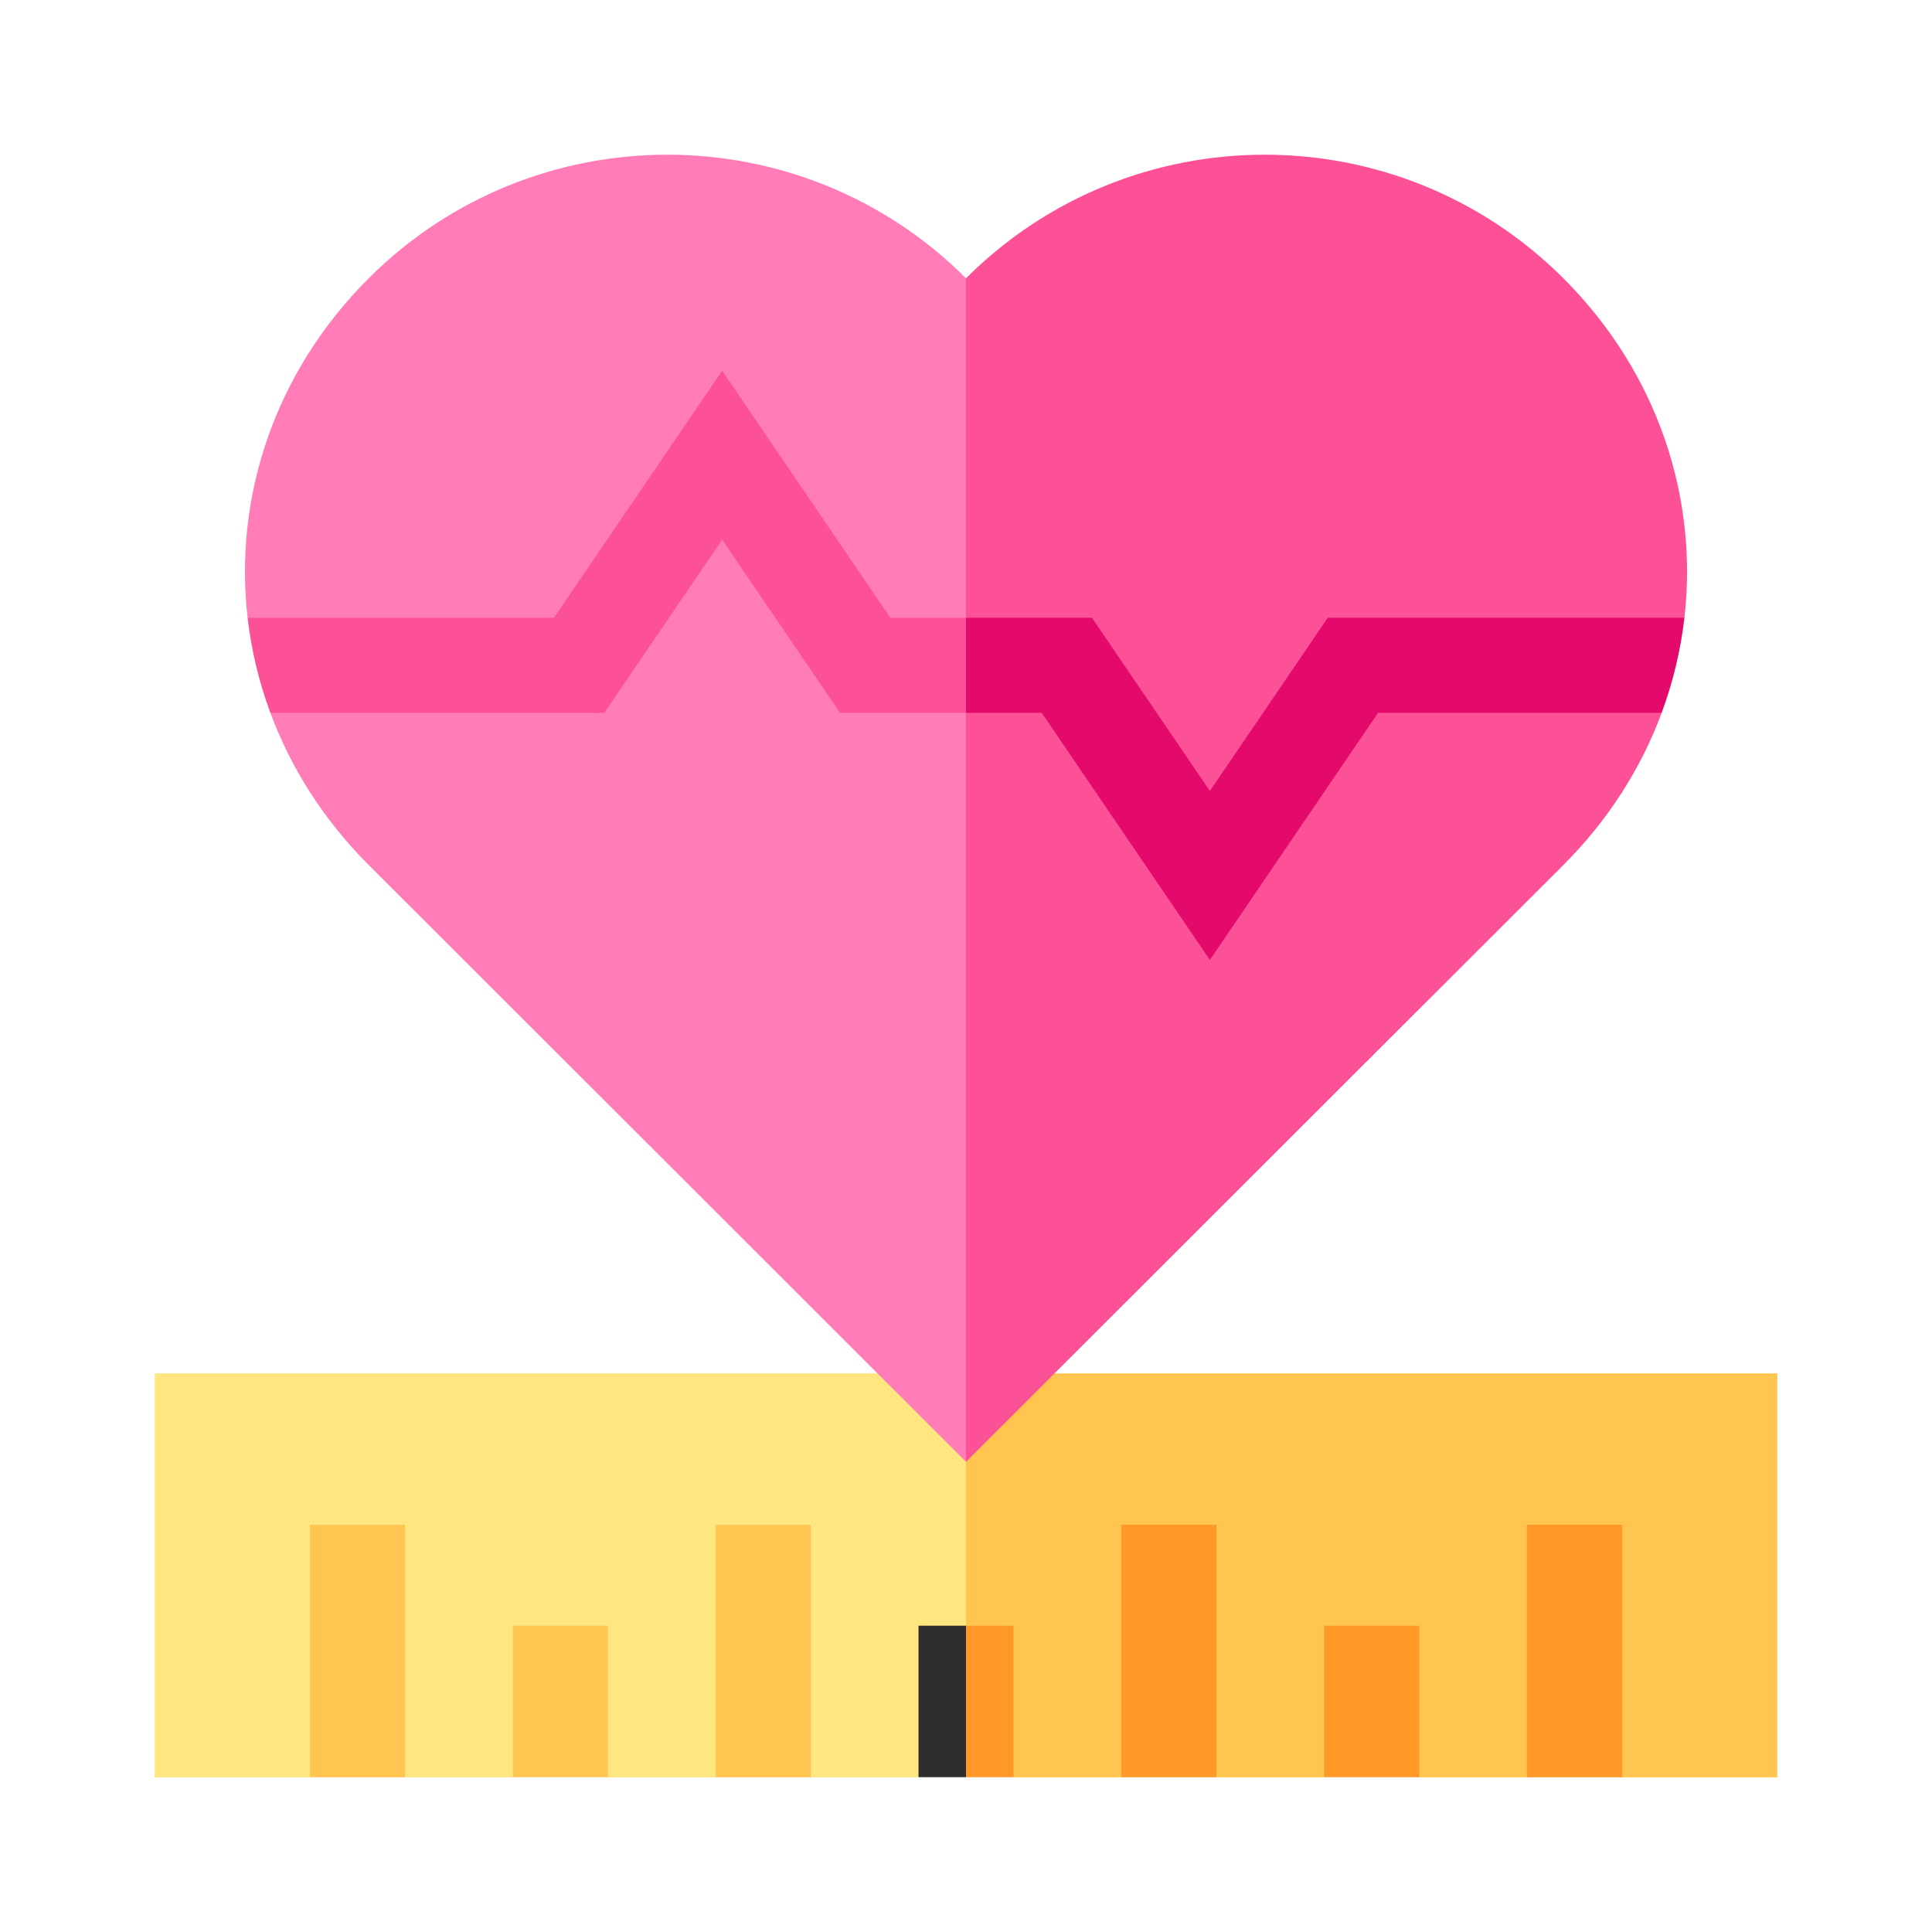
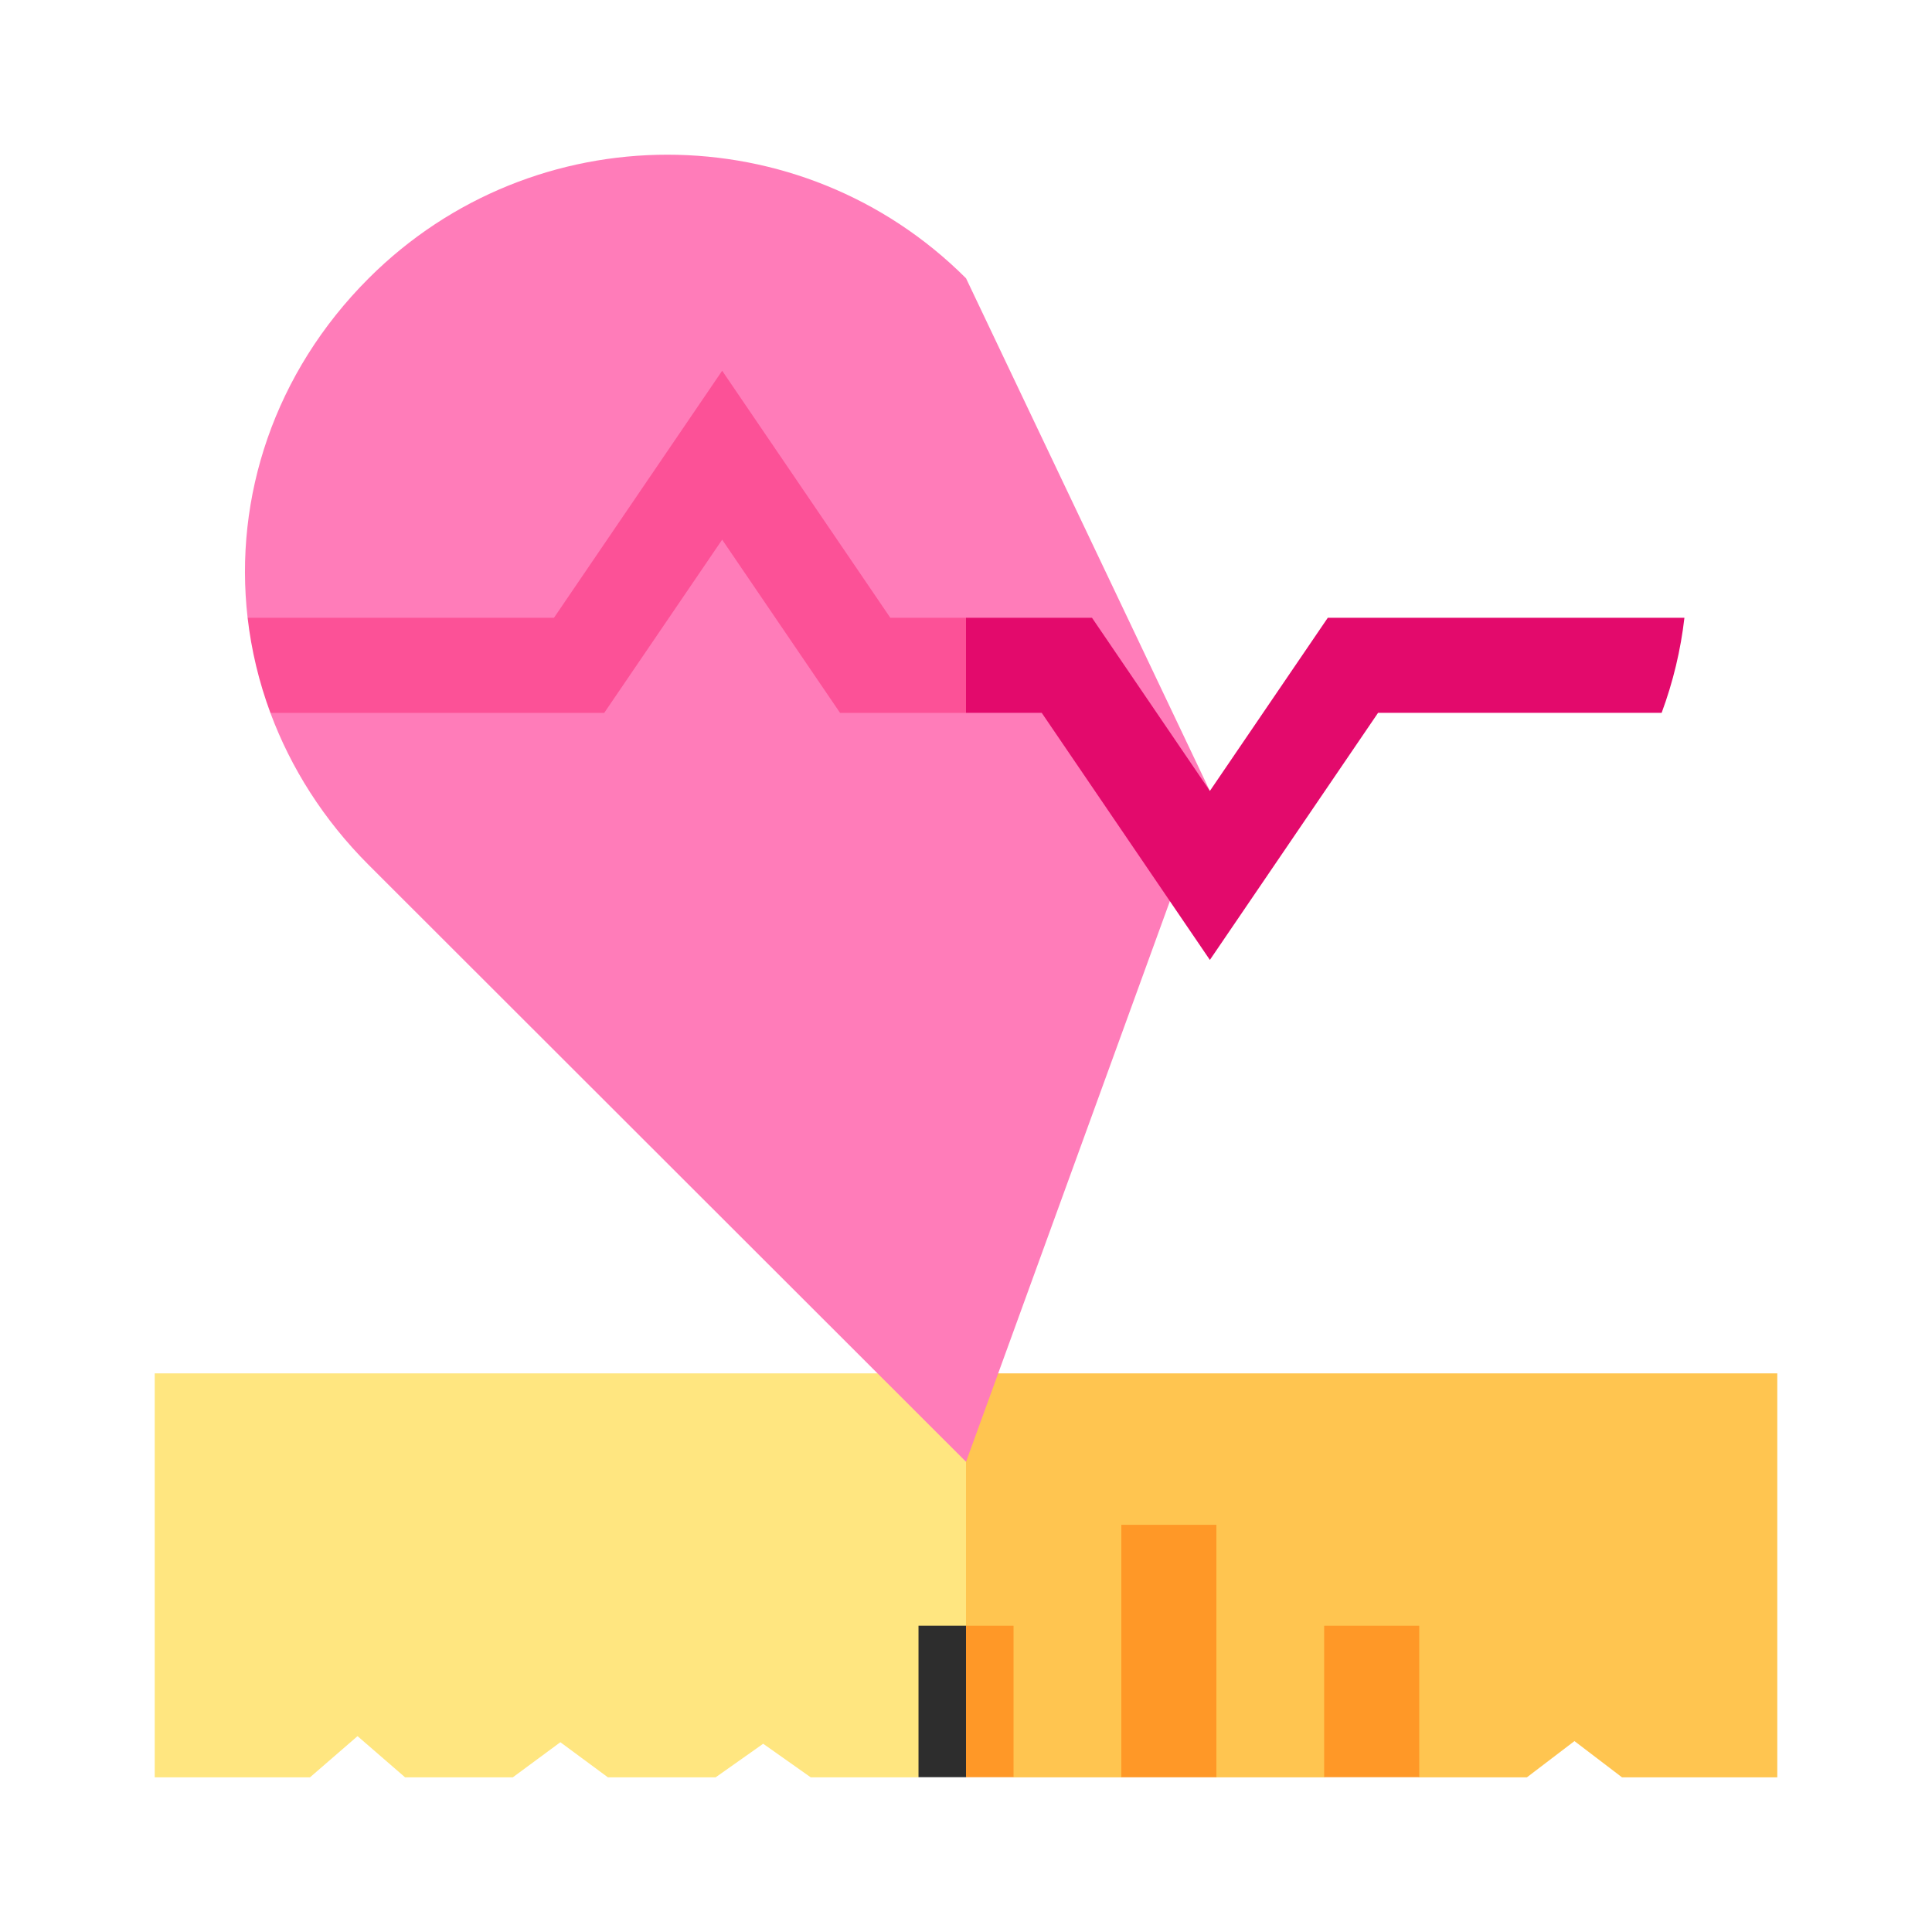
<svg xmlns="http://www.w3.org/2000/svg" width="48" height="48" viewBox="0 0 48 48" fill="none">
  <path d="M3.844 34.121V44.157H7.702L8.883 43.134L10.064 44.157H12.741L13.922 43.285L15.103 44.157H17.78L18.961 43.323L20.142 44.157H22.819L27.052 38.605L24 34.121H3.844Z" fill="#FFE680" />
  <path d="M44.156 34.121H24V42.583L25.181 44.157H27.858L29.039 43.143L30.22 44.157H32.897L34.078 43.313L35.259 44.157H37.936L39.117 43.257L40.298 44.157H44.156V34.121Z" fill="#FFC550" />
  <path d="M22.82 40.391V44.154H24.001L24.903 42.513L24.001 40.391H22.82Z" fill="#2D2D2D" />
  <path d="M24 40.391H25.181V44.154H24V40.391Z" fill="#FF9827" />
  <path d="M27.859 37.883H30.221V44.156H27.859V37.883Z" fill="#FF9827" />
  <path d="M32.898 40.391H35.261V44.154H32.898V40.391Z" fill="#FF9827" />
-   <path d="M37.938 37.883H40.3V44.156H37.938V37.883Z" fill="#FF9827" />
-   <path d="M7.703 37.883H10.065V44.156H7.703V37.883Z" fill="#FFC550" />
-   <path d="M12.742 40.391H15.104V44.154H12.742V40.391Z" fill="#FFC550" />
-   <path d="M17.781 37.883H20.143V44.156H17.781V37.883Z" fill="#FFC550" />
  <path d="M9.16 6.914C6.811 9.262 5.808 12.361 6.152 15.35L7.636 16.445L6.718 17.712C7.226 19.08 8.04 20.37 9.16 21.49L21.801 34.12L24.001 36.318L30.06 19.653L24.001 6.914C19.903 2.82 13.258 2.82 9.16 6.914Z" fill="#FF7CB9" />
-   <path d="M38.842 6.914C34.744 2.82 28.098 2.82 24 6.914C24 6.914 24 6.914 24 6.914V36.318L24 36.318L26.2 34.12H26.201L38.842 21.49C39.962 20.371 40.776 19.08 41.283 17.712L40.714 16.594L41.849 15.35C42.192 12.36 41.19 9.261 38.842 6.914Z" fill="#FC5197" />
  <path d="M17.942 13.408L20.871 17.711H24.001L25.276 16.514L24.001 15.349H22.12L17.942 9.211L13.763 15.349H6.152C6.244 16.15 6.433 16.943 6.718 17.711H15.012L17.942 13.408Z" fill="#FC5197" />
  <path d="M32.989 15.348L30.059 19.651L27.13 15.348H24V17.71H25.881L30.059 23.849L34.238 17.71H41.283C41.568 16.941 41.757 16.148 41.849 15.348H32.989Z" fill="#E30A6C" />
</svg>